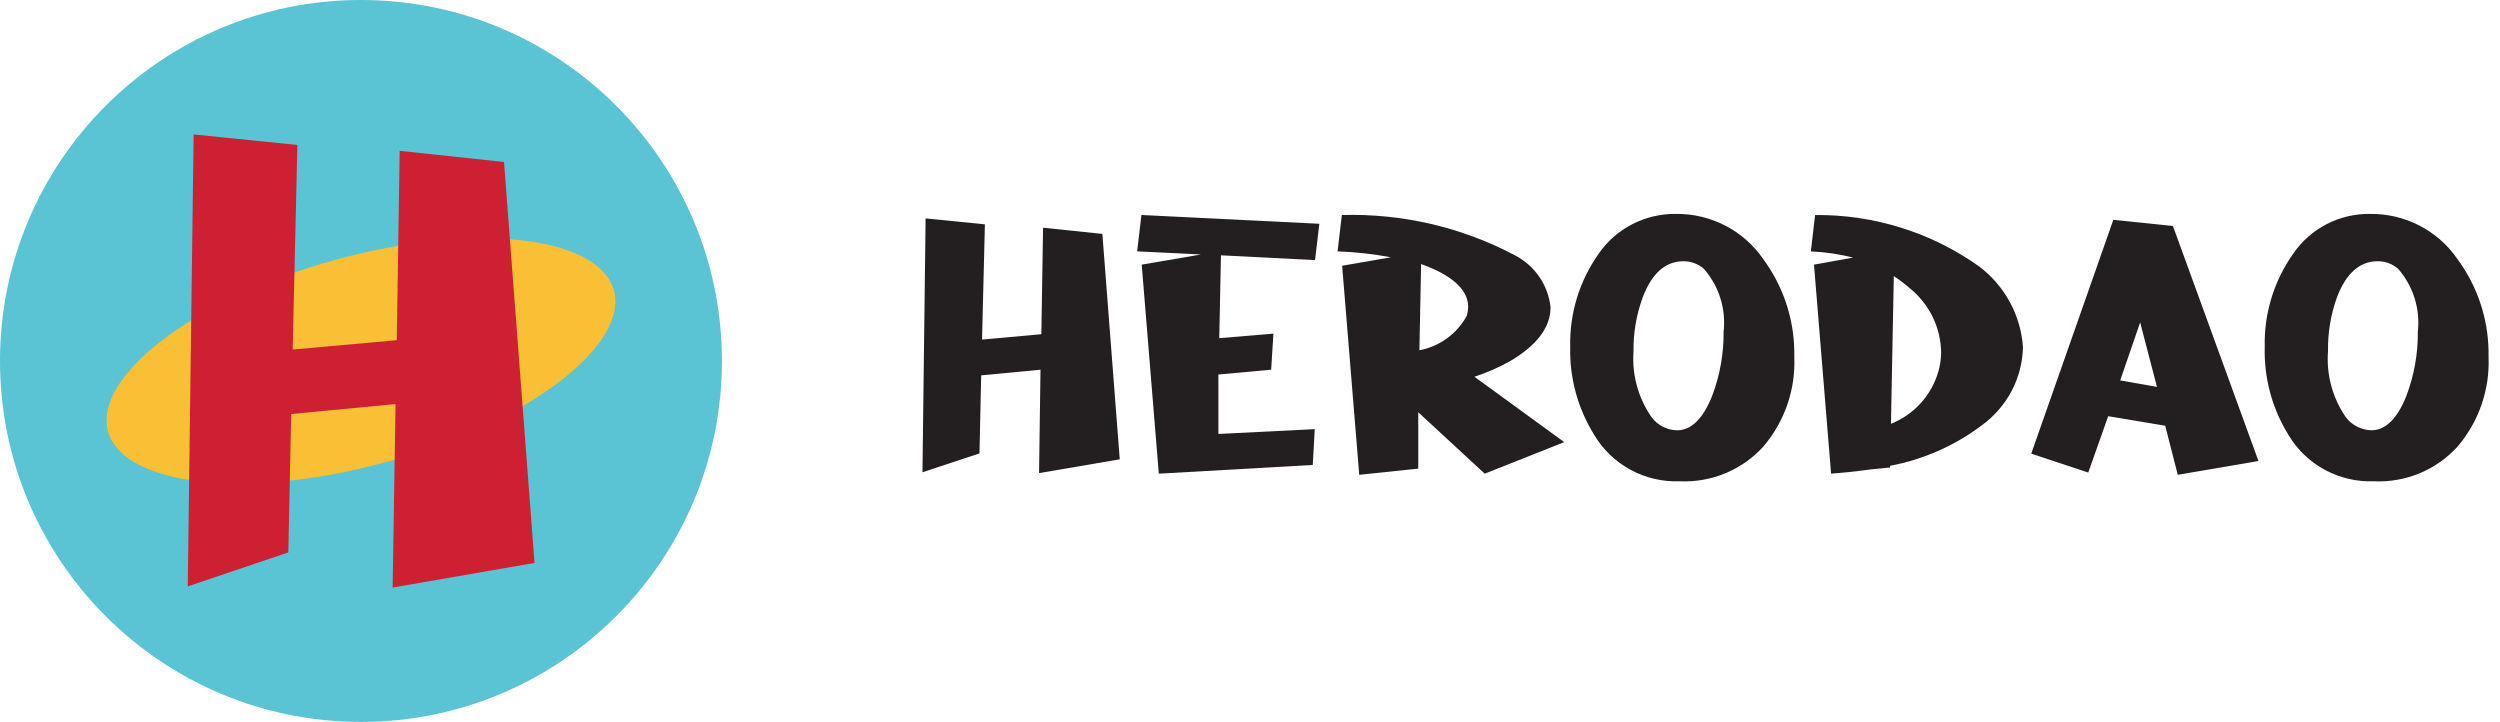
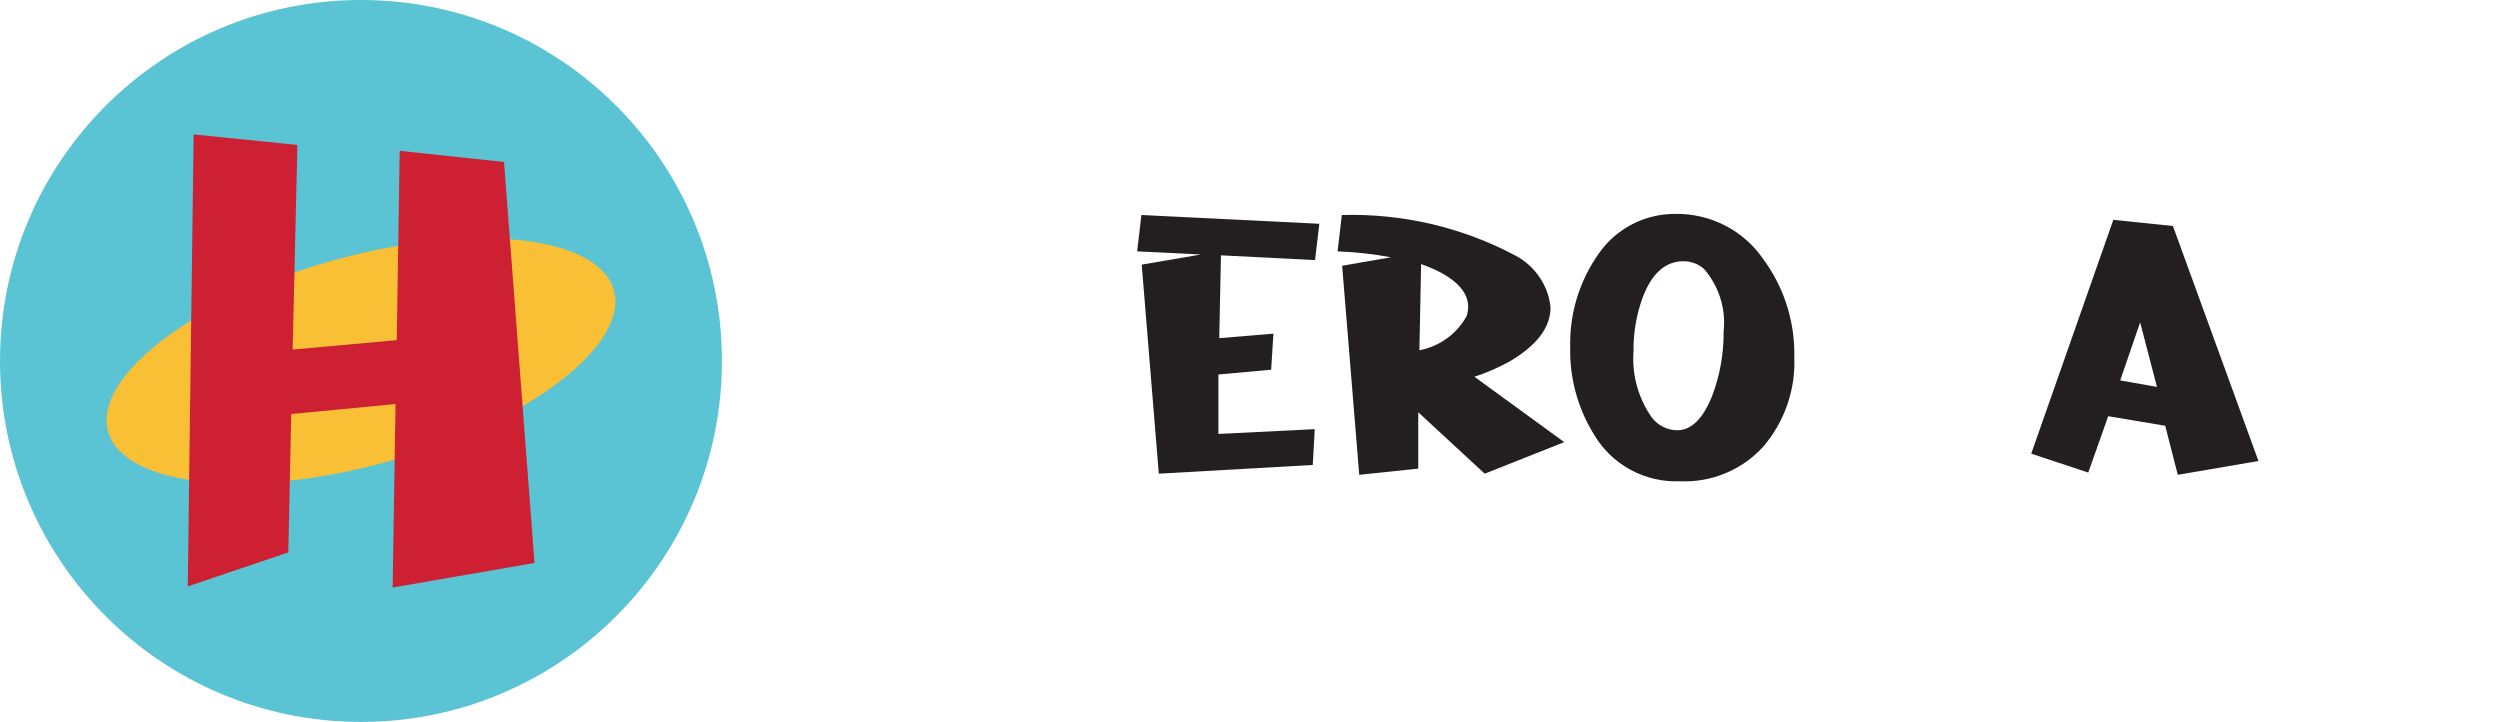
<svg xmlns="http://www.w3.org/2000/svg" width="187" height="54" viewBox="0 0 187 54" fill="none">
  <g clip-path="url(#clip0_106_2)">
-     <path d="M69.235 16.337L73.67 16.78L73.457 25.399L77.893 24.999L78.021 17.033L82.457 17.496L83.757 34.356L77.722 35.389L77.829 27.654L73.393 28.076L73.265 33.914L69 35.326L69.235 16.337Z" fill="#231F20" />
    <path d="M85.058 18.803L85.378 16.084L98.686 16.738L98.366 19.456L91.328 19.098L91.2 25.294L95.252 24.957L95.082 27.654L91.136 28.013V32.459L98.344 32.101L98.195 34.778L86.679 35.431L85.4 19.794L89.835 19.035L85.058 18.803Z" fill="#231F20" />
    <path d="M100.05 18.803L100.37 16.084C104.894 15.953 109.373 17 113.358 19.119C114.08 19.502 114.696 20.054 115.153 20.726C115.61 21.398 115.894 22.17 115.981 22.976C115.981 24.514 114.936 25.863 112.867 27.064C112.044 27.515 111.18 27.889 110.287 28.181L117.004 33.071L111.055 35.431L106.086 30.837V35.052L101.671 35.515L100.392 19.878L104.038 19.245C102.722 18.998 101.389 18.85 100.05 18.803V18.803ZM106.171 26.2C106.917 26.058 107.622 25.754 108.234 25.309C108.847 24.864 109.351 24.291 109.711 23.629C109.776 23.41 109.812 23.183 109.818 22.955C109.818 21.922 109.05 21.016 107.472 20.236C107.09 20.054 106.698 19.892 106.299 19.751L106.171 26.2Z" fill="#231F20" />
    <path d="M125.641 36C124.356 36.047 123.082 35.749 121.956 35.136C120.829 34.524 119.892 33.62 119.244 32.523C118.016 30.548 117.394 28.264 117.452 25.947C117.392 23.457 118.139 21.012 119.585 18.972C120.223 18.046 121.083 17.291 122.087 16.773C123.092 16.255 124.21 15.989 125.343 16C126.626 15.984 127.893 16.281 129.031 16.866C130.17 17.451 131.145 18.304 131.869 19.351C133.358 21.359 134.177 23.774 134.214 26.263V26.685C134.32 29.125 133.499 31.515 131.911 33.387C131.129 34.256 130.16 34.941 129.075 35.394C127.99 35.846 126.817 36.053 125.641 36V36ZM125.45 32.185C126.494 32.185 127.369 31.343 128.051 29.657C128.645 28.109 128.942 26.465 128.926 24.809C129.019 23.968 128.937 23.117 128.684 22.308C128.431 21.5 128.012 20.752 127.454 20.11C127.03 19.74 126.484 19.538 125.919 19.541C124.575 19.541 123.551 20.447 122.869 22.259C122.401 23.543 122.17 24.899 122.187 26.263C122.057 28.01 122.53 29.749 123.53 31.195C123.75 31.497 124.038 31.743 124.371 31.915C124.704 32.087 125.074 32.18 125.45 32.185V32.185Z" fill="#231F20" />
-     <path d="M135.451 18.803L135.771 16.084C140.178 16.04 144.482 17.392 148.055 19.941C149 20.659 149.78 21.568 150.343 22.608C150.906 23.647 151.238 24.792 151.318 25.968C151.293 27.109 151.003 28.229 150.471 29.241C149.938 30.253 149.177 31.131 148.247 31.806C146.228 33.332 143.877 34.371 141.38 34.841V34.967L139.908 35.115C138.842 35.262 137.776 35.368 136.965 35.431L135.686 19.794L138.608 19.267C137.574 19.006 136.517 18.851 135.451 18.803V18.803ZM141.444 31.701C142.295 31.36 143.057 30.832 143.67 30.156C144.284 29.48 144.733 28.675 144.984 27.802C145.119 27.343 145.19 26.868 145.197 26.39C145.188 25.46 144.971 24.543 144.562 23.705C144.152 22.867 143.561 22.129 142.83 21.543C142.462 21.22 142.07 20.924 141.657 20.657L141.444 31.701Z" fill="#231F20" />
    <path d="M162.535 16.906L168.933 34.483L162.898 35.515L161.959 31.848L157.694 31.132L156.201 35.347L151.936 33.935L158.078 16.443L162.535 16.906ZM160.083 24.114L158.59 28.455L161.341 28.94L160.083 24.114Z" fill="#231F20" />
-     <path d="M177.57 36C176.285 36.047 175.011 35.749 173.884 35.136C172.757 34.524 171.82 33.62 171.172 32.523C169.951 30.546 169.336 28.262 169.402 25.947C169.342 23.457 170.089 21.012 171.535 18.972C172.167 18.045 173.022 17.289 174.023 16.77C175.025 16.252 176.141 15.987 177.271 16C178.554 15.984 179.821 16.281 180.96 16.866C182.098 17.451 183.073 18.304 183.797 19.351C185.286 21.359 186.106 23.774 186.143 26.263V26.685C186.249 29.125 185.427 31.515 183.84 33.387C183.057 34.256 182.088 34.941 181.004 35.394C179.919 35.846 178.746 36.053 177.57 36ZM177.378 32.185C178.423 32.185 179.297 31.343 179.98 29.657C180.574 28.109 180.87 26.465 180.854 24.809C180.948 23.968 180.865 23.117 180.612 22.308C180.359 21.5 179.941 20.752 179.383 20.11C178.961 19.737 178.413 19.534 177.847 19.541C176.504 19.541 175.48 20.447 174.797 22.259C174.337 23.544 174.113 24.9 174.136 26.263C174 28.008 174.466 29.746 175.459 31.195C175.69 31.504 175.993 31.755 176.341 31.927C176.689 32.1 177.074 32.188 177.463 32.185H177.378Z" fill="#231F20" />
  </g>
  <path d="M27 54C41.912 54 54 41.912 54 27C54 12.088 41.912 0 27 0C12.088 0 0 12.088 0 27C0 41.912 12.088 54 27 54Z" fill="#5AC3D4" />
  <path d="M29.159 34.71C39.721 31.757 47.317 25.908 46.126 21.646C44.934 17.384 35.406 16.323 24.843 19.276C14.281 22.229 6.685 28.078 7.876 32.34C9.068 36.602 18.596 37.663 29.159 34.71Z" fill="#F9BF35" stroke="#5AC3D4" stroke-width="0.435" stroke-miterlimit="10" />
  <path d="M14.484 10.055L22.244 10.844L21.892 26.146L29.678 25.445L29.896 11.283L37.7 12.115L39.982 42.107L29.369 43.949L29.587 30.223L21.783 30.967L21.565 41.319L14.044 43.862L14.484 10.055Z" fill="#CE2033" />
  <defs>
    <clipPath id="clip0_106_2">
      <rect width="117.143" height="20" fill="white" transform="translate(69 16)" />
    </clipPath>
  </defs>
</svg>